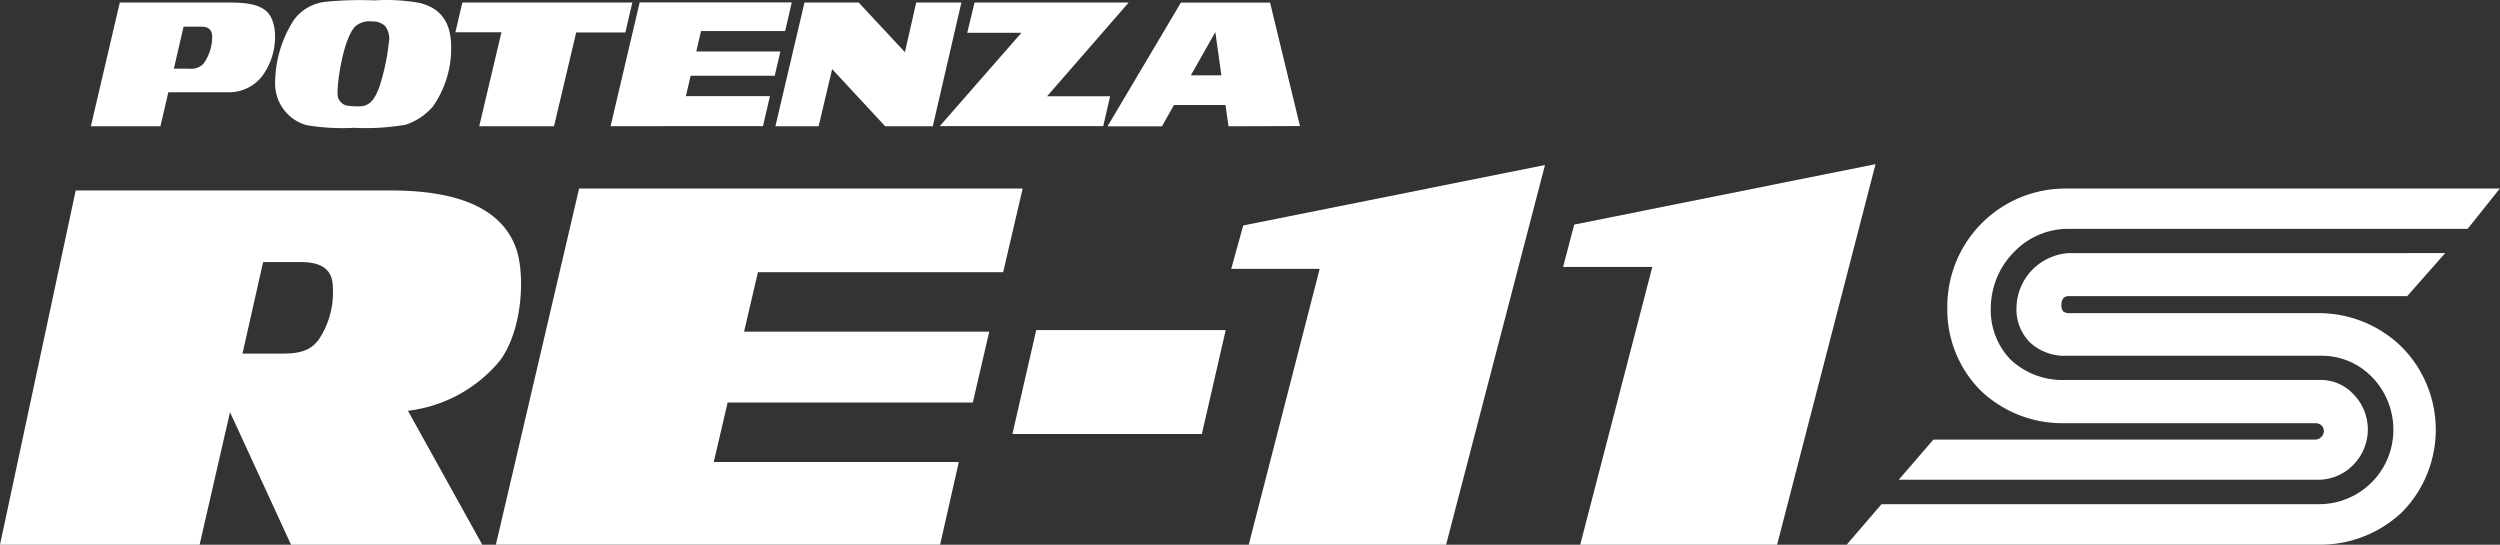
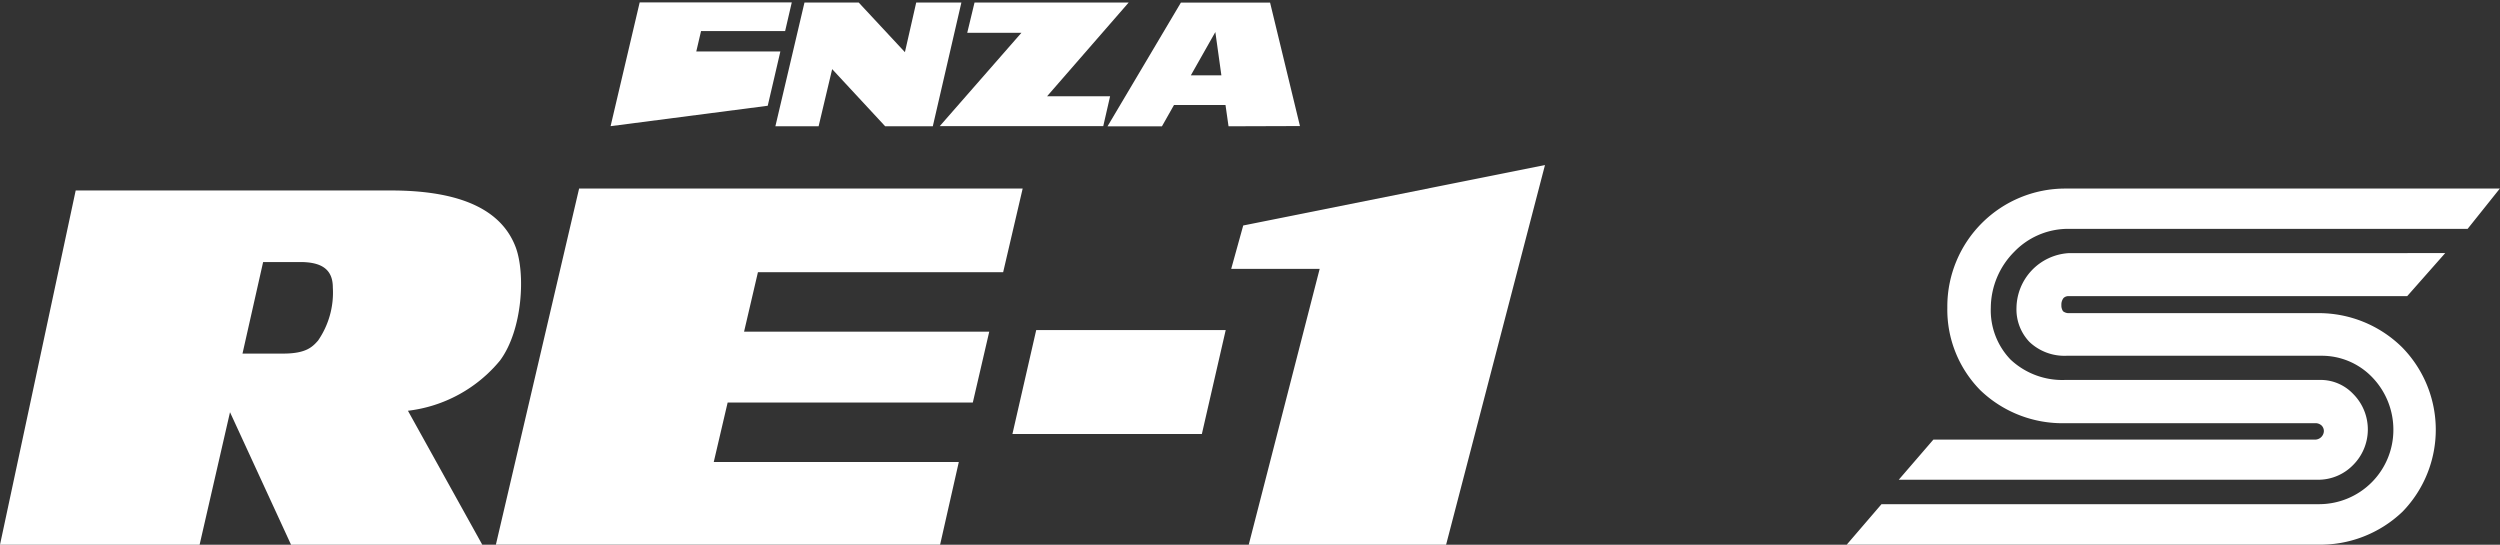
<svg xmlns="http://www.w3.org/2000/svg" id="グループ_190" data-name="グループ 190" width="243.486" height="53.052" viewBox="0 0 243.486 53.052">
  <rect x="0" y="0" width="243.486" height="53.052" fill="#333333" stroke="none" />
  <g id="グループ_167" data-name="グループ 167" transform="translate(8.852 0)">
-     <path id="パス_204" data-name="パス 204" d="M-1462.1,3698.026l2.817-12.05h10.812c3.223,0,3.966.9,4.257,2.535a6.444,6.444,0,0,1-1.039,4.4,4.065,4.065,0,0,1-3.49,1.8h-5.811l-.773,3.314Zm8.083-5.61h1.529a1.652,1.652,0,0,0,1.347-.472,4.447,4.447,0,0,0,.854-2.7c-.016-.5-.261-.92-1.017-.92h-1.765Z" transform="translate(1462.098 -3685.727)" fill="#fff" />
-     <path id="パス_205" data-name="パス 205" d="M-1434.144,3685.764a18.134,18.134,0,0,1,4.521.257c1.752.479,3.018,1.587,3,4.4a9.886,9.886,0,0,1-1.767,5.656,5.942,5.942,0,0,1-2.674,1.792,22.815,22.815,0,0,1-5.014.3,21.51,21.51,0,0,1-4.616-.253,4.2,4.2,0,0,1-3.076-4.143,11.424,11.424,0,0,1,1.821-6.1,4.412,4.412,0,0,1,2.96-1.763,33.615,33.615,0,0,1,4.85-.152m-1.821,2.53c-1.088,1.089-1.742,5.028-1.729,6.531a1.152,1.152,0,0,0,1.095,1.207h.016a5.847,5.847,0,0,0,1.3.031c.942-.148,1.3-.976,1.629-1.775a20.991,20.991,0,0,0,.955-4.432,1.988,1.988,0,0,0-.358-1.586,1.68,1.68,0,0,0-1.277-.45,2.043,2.043,0,0,0-1.633.479" transform="translate(1461.713 -3685.721)" fill="#fff" />
-     <path id="パス_206" data-name="パス 206" d="M-1421.349,3688.868h-4.487l.68-2.893h16.555l-.679,2.911h-4.787l-2.164,9.14h-7.282Z" transform="translate(1461.335 -3685.727)" fill="#fff" />
-     <path id="パス_207" data-name="パス 207" d="M-1410.394,3698.014l2.834-12.056h14.813l-.647,2.791h-8.189l-.464,1.987h8.189l-.55,2.368h-8.189l-.464,1.988h8.19l-.682,2.922Z" transform="translate(1461.01 -3685.726)" fill="#fff" />
+     <path id="パス_207" data-name="パス 207" d="M-1410.394,3698.014l2.834-12.056h14.813l-.647,2.791h-8.189l-.464,1.987h8.189l-.55,2.368h-8.189h8.19l-.682,2.922Z" transform="translate(1461.01 -3685.726)" fill="#fff" />
    <path id="パス_208" data-name="パス 208" d="M-1394,3698.027l2.833-12.052h5.283l4.5,4.834,1.1-4.834h4.4l-2.784,12.052h-4.637l-5.165-5.568-1.32,5.568Z" transform="translate(1460.666 -3685.727)" fill="#fff" />
    <path id="パス_209" data-name="パス 209" d="M-1374.26,3685.976h15.012l-7.947,9.129h6.139l-.667,2.91h-15.926l7.953-9.09h-5.274Z" transform="translate(1460.321 -3685.727)" fill="#fff" />
    <path id="パス_210" data-name="パス 210" d="M-1349.17,3698.026l6.957-.023-2.911-12.025h-8.684l-7.146,12.049h5.3l1.174-2.076h5.015Zm-3.672-4.96,2.388-4.219.588,4.219Z" transform="translate(1459.97 -3685.726)" fill="#fff" />
  </g>
  <g id="グループ_172" data-name="グループ 172" transform="translate(0 15.989)">
    <g id="グループ_171" data-name="グループ 171">
      <g id="グループ_169" data-name="グループ 169">
        <g id="グループ_168" data-name="グループ 168">
          <path id="パス_211" data-name="パス 211" d="M-1347.48,3708.027l-1.171,4.227h8.616l-6.908,26.863h19.222l9.631-36.978Z" transform="translate(1468.563 -3702.055)" fill="#fff" />
          <path id="パス_212" data-name="パス 212" d="M-1372.4,3712.626l1.9-8.146H-1413.7l-8.106,34.685h43.265l1.822-8.054h-23.867l1.353-5.791h23.878l1.6-6.9h-23.879l1.351-5.793Z" transform="translate(1470.102 -3702.105)" fill="#fff" />
          <path id="パス_213" data-name="パス 213" d="M-1370.416,3728.68h18.45l2.322-10.12H-1368.1Z" transform="translate(1469.021 -3702.401)" fill="#fff" />
          <path id="パス_214" data-name="パス 214" d="M-1422.44,3721.23c2.213-2.992,2.484-8.486,1.523-11.04-1.2-3.166-4.556-5.52-12.151-5.52h-30.7l-7.371,34.5h19.44l2.961-12.905,5.944,12.905h18.625l-7.24-13.046A13.691,13.691,0,0,0-1422.44,3721.23Zm-17.731-1.932c-.549.621-1.175,1.258-3.381,1.258h-3.97l2.009-8.916h3.617c2.139,0,3.172.757,3.172,2.482a8.238,8.238,0,0,1-1.446,5.177Z" transform="translate(1471.14 -3702.108)" fill="#fff" />
-           <path id="パス_215" data-name="パス 215" d="M-1313.966,3739.117l7.023-27.058h-8.69l1.085-4.121,29.345-5.884-9.586,37.062Z" transform="translate(1467.869 -3702.053)" fill="#fff" />
        </g>
      </g>
      <g id="グループ_170" data-name="グループ 170" transform="translate(179.862 2.373)">
        <path id="パス_216" data-name="パス 216" d="M-1265.987,3704.481a11.485,11.485,0,0,0-11.521,11.444c0,.061,0,.121,0,.181a11.169,11.169,0,0,0,3.217,8.019,11.538,11.538,0,0,0,8.3,3.206h24.335a.87.87,0,0,1,.609.238.767.767,0,0,1,.212.547.861.861,0,0,1-.821.815h-37.211l-3.371,3.907h41.005a4.73,4.73,0,0,0,3.2-1.387,4.9,4.9,0,0,0,.083-6.936l-.067-.068a4.365,4.365,0,0,0-3.09-1.328h-24.89a7.365,7.365,0,0,1-5.354-1.983,6.916,6.916,0,0,1-1.923-5.039,7.791,7.791,0,0,1,2.289-5.464,7.291,7.291,0,0,1,5.049-2.226h39.1l3.141-3.929Z" transform="translate(1287.305 -3704.478)" fill="#fff" />
        <path id="パス_217" data-name="パス 217" d="M-1265.827,3710.907a5.417,5.417,0,0,0-5.055,5.331,4.583,4.583,0,0,0,1.274,3.327A4.951,4.951,0,0,0-1266,3720.9h24.834a6.807,6.807,0,0,1,4.856,2.018,7.342,7.342,0,0,1,2.135,5.153,7.232,7.232,0,0,1-7.182,7.283h-42.67l-3.387,3.942h45.793a11.588,11.588,0,0,0,8.34-3.212,11.46,11.46,0,0,0-.037-16,11.549,11.549,0,0,0-8.25-3.335h-24.178a.884.884,0,0,1-.6-.184.985.985,0,0,1-.162-.6,1.03,1.03,0,0,1,.21-.689.682.682,0,0,1,.478-.184h32.993l3.7-4.191Z" transform="translate(1287.414 -3704.613)" fill="#fff" />
      </g>
    </g>
  </g>
</svg>